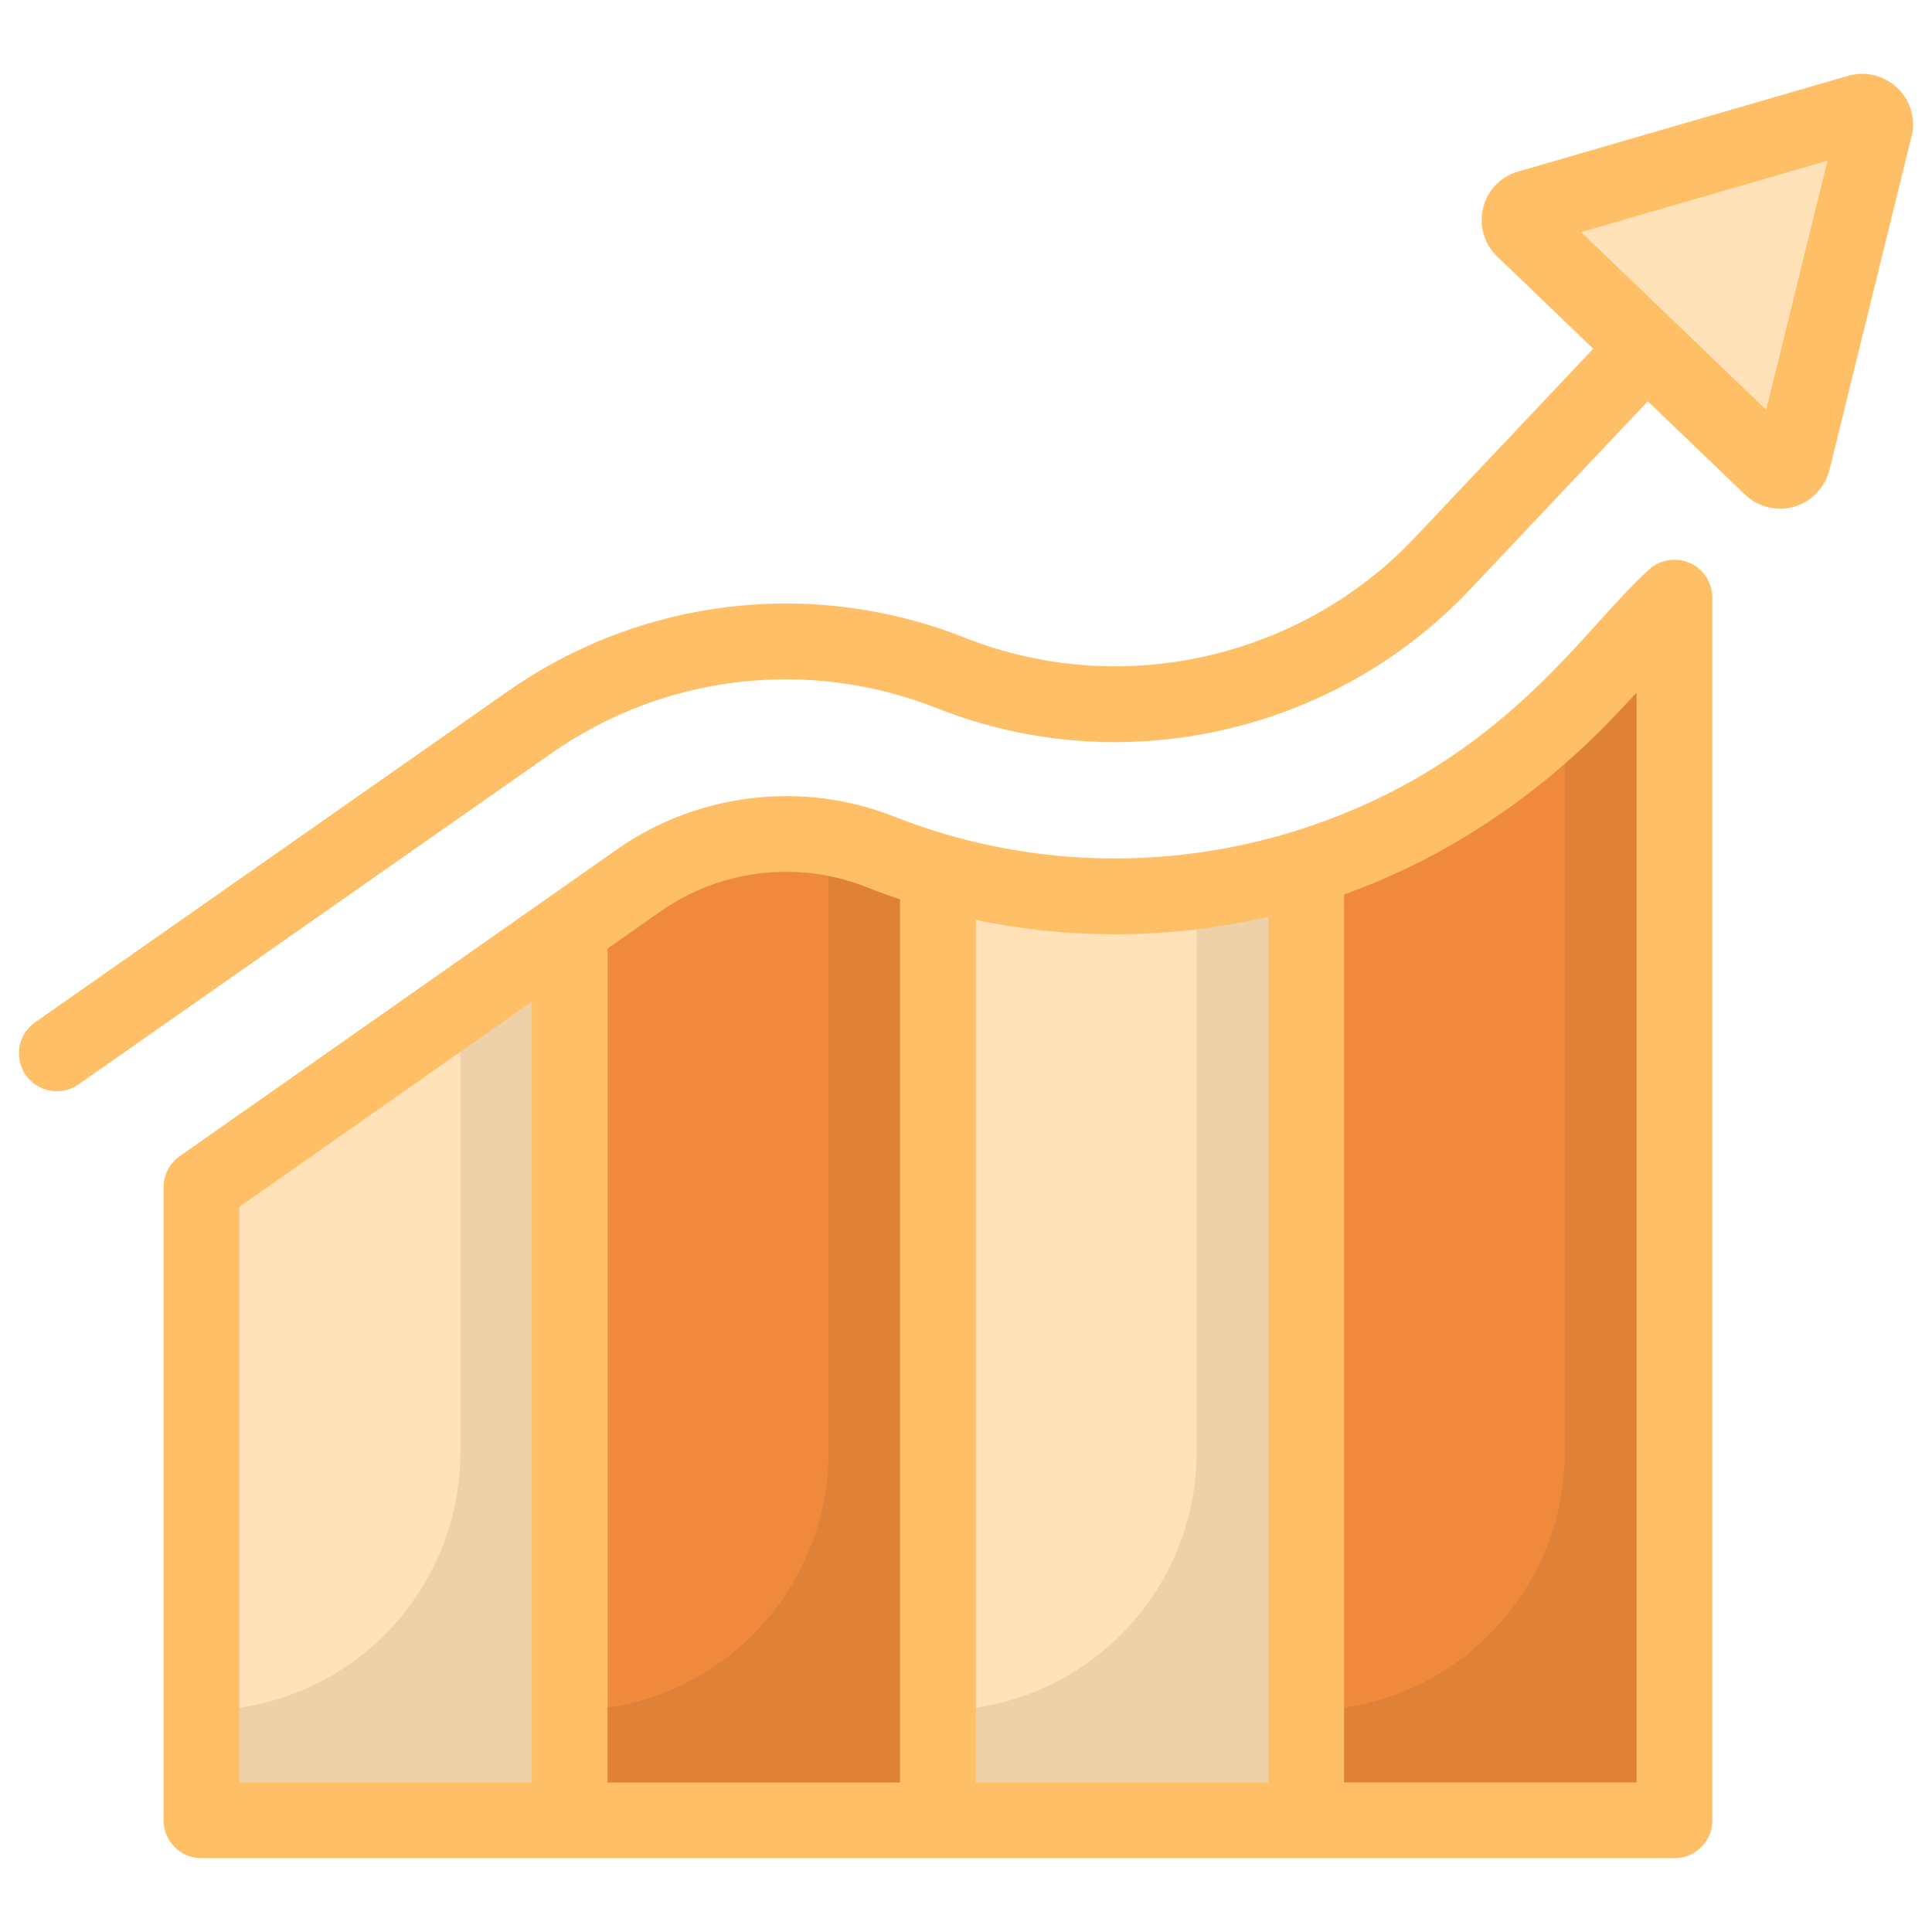
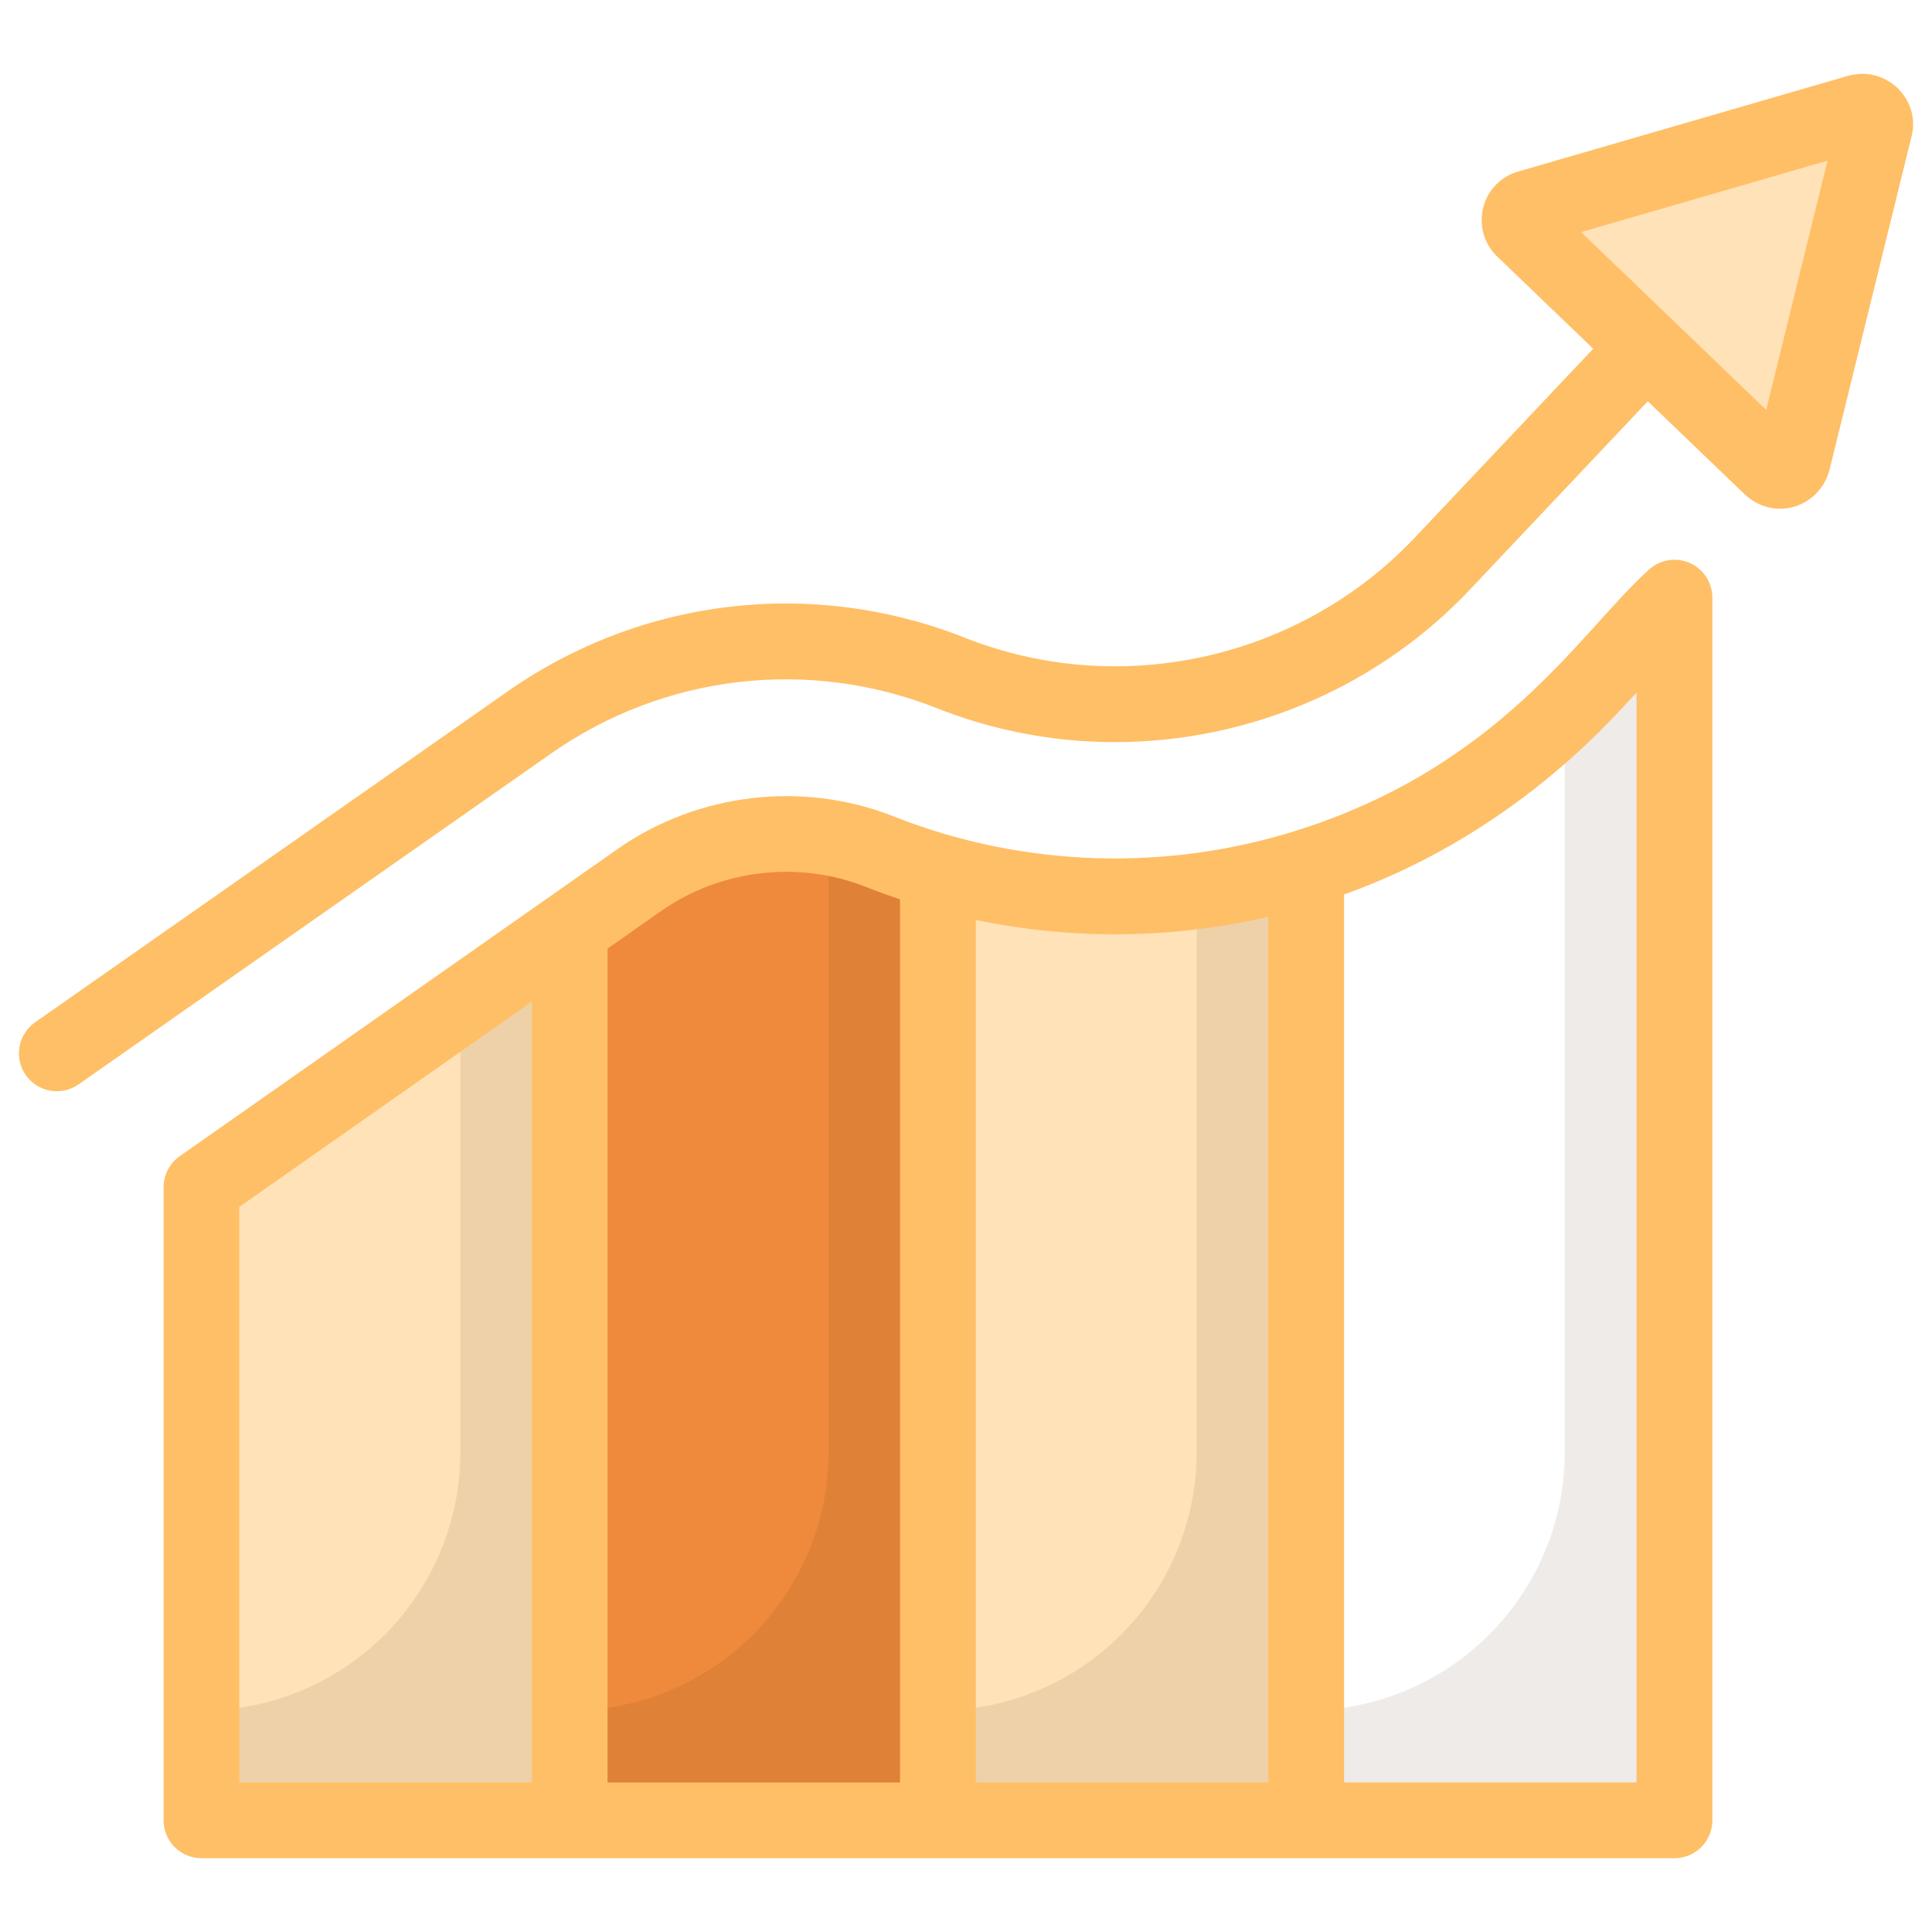
<svg xmlns="http://www.w3.org/2000/svg" id="SvgjsSvg1177" width="288" height="288" version="1.1">
  <defs id="SvgjsDefs1178" />
  <g id="SvgjsG1179">
    <svg enable-background="new 0 0 51 51" viewBox="0 0 51 51" width="288" height="288">
      <path fill="#ffe2b8" d="M49.487,3.368l-2.165,8.797c-0.069,0.262-0.376,0.348-0.571,0.164l-6.533-6.275    c-0.195-0.184-0.108-0.508,0.145-0.569l8.698-2.522C49.311,2.887,49.559,3.12,49.487,3.368z" class="svgShape colorf5c560-0 selectable" />
      <path fill="#ef8a3c" d="M24.762,23.001v25.053h-9.728V24.518l1.845-1.292     c1.466-1.025,3.26-1.415,4.992-1.117c0.461,0.072,0.912,0.205,1.363,0.379     C23.737,22.683,24.25,22.858,24.762,23.001z" class="svgShape color45c8f5-1 selectable" />
      <polygon fill="#ffe2b8" points="15.034 24.518 15.034 48.054 5.316 48.054 5.316 31.335 12.154 26.538" class="svgShape colordaeaf8-2 selectable" />
      <path fill="#ffe2b8" d="M34.48,22.888v25.166h-9.718V23.001c1.517,0.441,3.086,0.666,4.685,0.666     c0.718,0,1.435-0.051,2.142-0.143C32.573,23.401,33.537,23.186,34.48,22.888z" class="svgShape colordaeaf8-3 selectable" />
-       <path fill="#ef8a3c" d="M44.201,15.775l-2.447,2.589c-2.001,2.123-4.523,3.671-7.274,4.528v25.159h9.721     V15.775z" class="svgShape color45c8f5-4 selectable" />
      <path fill="#543b17" d="M44.198 15.774v32.28h-9.718v-2.901c1.886 0 3.598-.769 4.828-1.999 1.23-1.23 1.999-2.942 1.999-4.828V18.808c.154-.133.308-.287.451-.441L44.198 15.774zM34.48 22.888v25.166h-9.718v-2.901c1.886 0 3.598-.769 4.828-1.999 1.23-1.23 1.999-2.942 1.999-4.828V23.524C32.573 23.401 33.537 23.186 34.48 22.888z" opacity=".1" class="svgShape color010101-5 selectable" />
      <path fill="#543b17" d="M24.762 23.001v25.053h-9.718v-2.901c1.886 0 3.598-.769 4.828-1.999 1.23-1.23 1.999-2.942 1.999-4.828V22.109c.461.072.912.205 1.363.379C23.737 22.683 24.25 22.858 24.762 23.001zM15.034 24.518v23.536H5.327v-2.901c1.886 0 3.598-.769 4.828-1.999 1.23-1.23 1.999-2.942 1.999-4.828V26.538L15.034 24.518z" opacity=".1" class="svgShape color010101-6 selectable" />
      <path fill="#ffbf66" d="M50.234,2.487c-0.254-0.337-0.656-0.539-1.076-0.539     c-0.094,0-0.285,0.027-0.375,0.054l-8.655,2.511c-0.473,0.115-0.845,0.479-0.971,0.951     c-0.126,0.475,0.018,0.979,0.369,1.311l2.531,2.431l-4.713,4.989     c-3.016,3.19-7.746,4.272-11.871,2.641c-4.024-1.593-8.539-1.061-12.079,1.42L0.926,26.987     c-0.452,0.317-0.562,0.94-0.246,1.393c0.318,0.453,0.941,0.561,1.393,0.246l12.468-8.731     c2.986-2.095,6.799-2.542,10.195-1.199c4.914,1.946,10.508,0.632,14.06-3.126l4.702-4.977     l2.567,2.465c0.254,0.239,0.583,0.371,0.927,0.371c0.607,0,1.141-0.414,1.302-1.023l2.154-8.758     C50.564,3.246,50.486,2.823,50.234,2.487z M46.623,10.82l-4.886-4.693l6.505-1.886L46.623,10.82z" class="svgShape color2a3d66-7 selectable" />
      <path fill="#ffbf66" d="M44.571,14.846c-0.38-0.15-0.814-0.055-1.096,0.242     c-1.731,1.565-3.869,5.159-9.292,6.85c-3.378,1.053-7.123,0.98-10.576-0.38     c-2.396-0.957-5.182-0.631-7.3,0.851c-1.213,0.851-10.469,7.344-11.563,8.112     c-0.267,0.188-0.426,0.493-0.426,0.819v16.712c0,0.552,0.448,1,1,1c22.304,0,16.93,0,38.884,0     c0.552,0,1-0.448,1-1V15.775C45.201,15.366,44.951,14.998,44.571,14.846z M6.317,31.859l7.721-5.417     v20.609h-7.721V31.859z M16.038,25.04l1.416-0.993c1.571-1.098,3.63-1.343,5.415-0.63     c0.291,0.115,0.589,0.223,0.89,0.324v23.312h-7.721V25.04z M25.759,24.283     c2.523,0.529,5.173,0.509,7.721-0.083v22.852h-7.721V24.283z M43.201,47.052h-7.721V23.612     c4.776-1.705,7.393-5.039,7.721-5.323V47.052z" class="svgShape color2a3d66-8 selectable" />
    </svg>
  </g>
</svg>